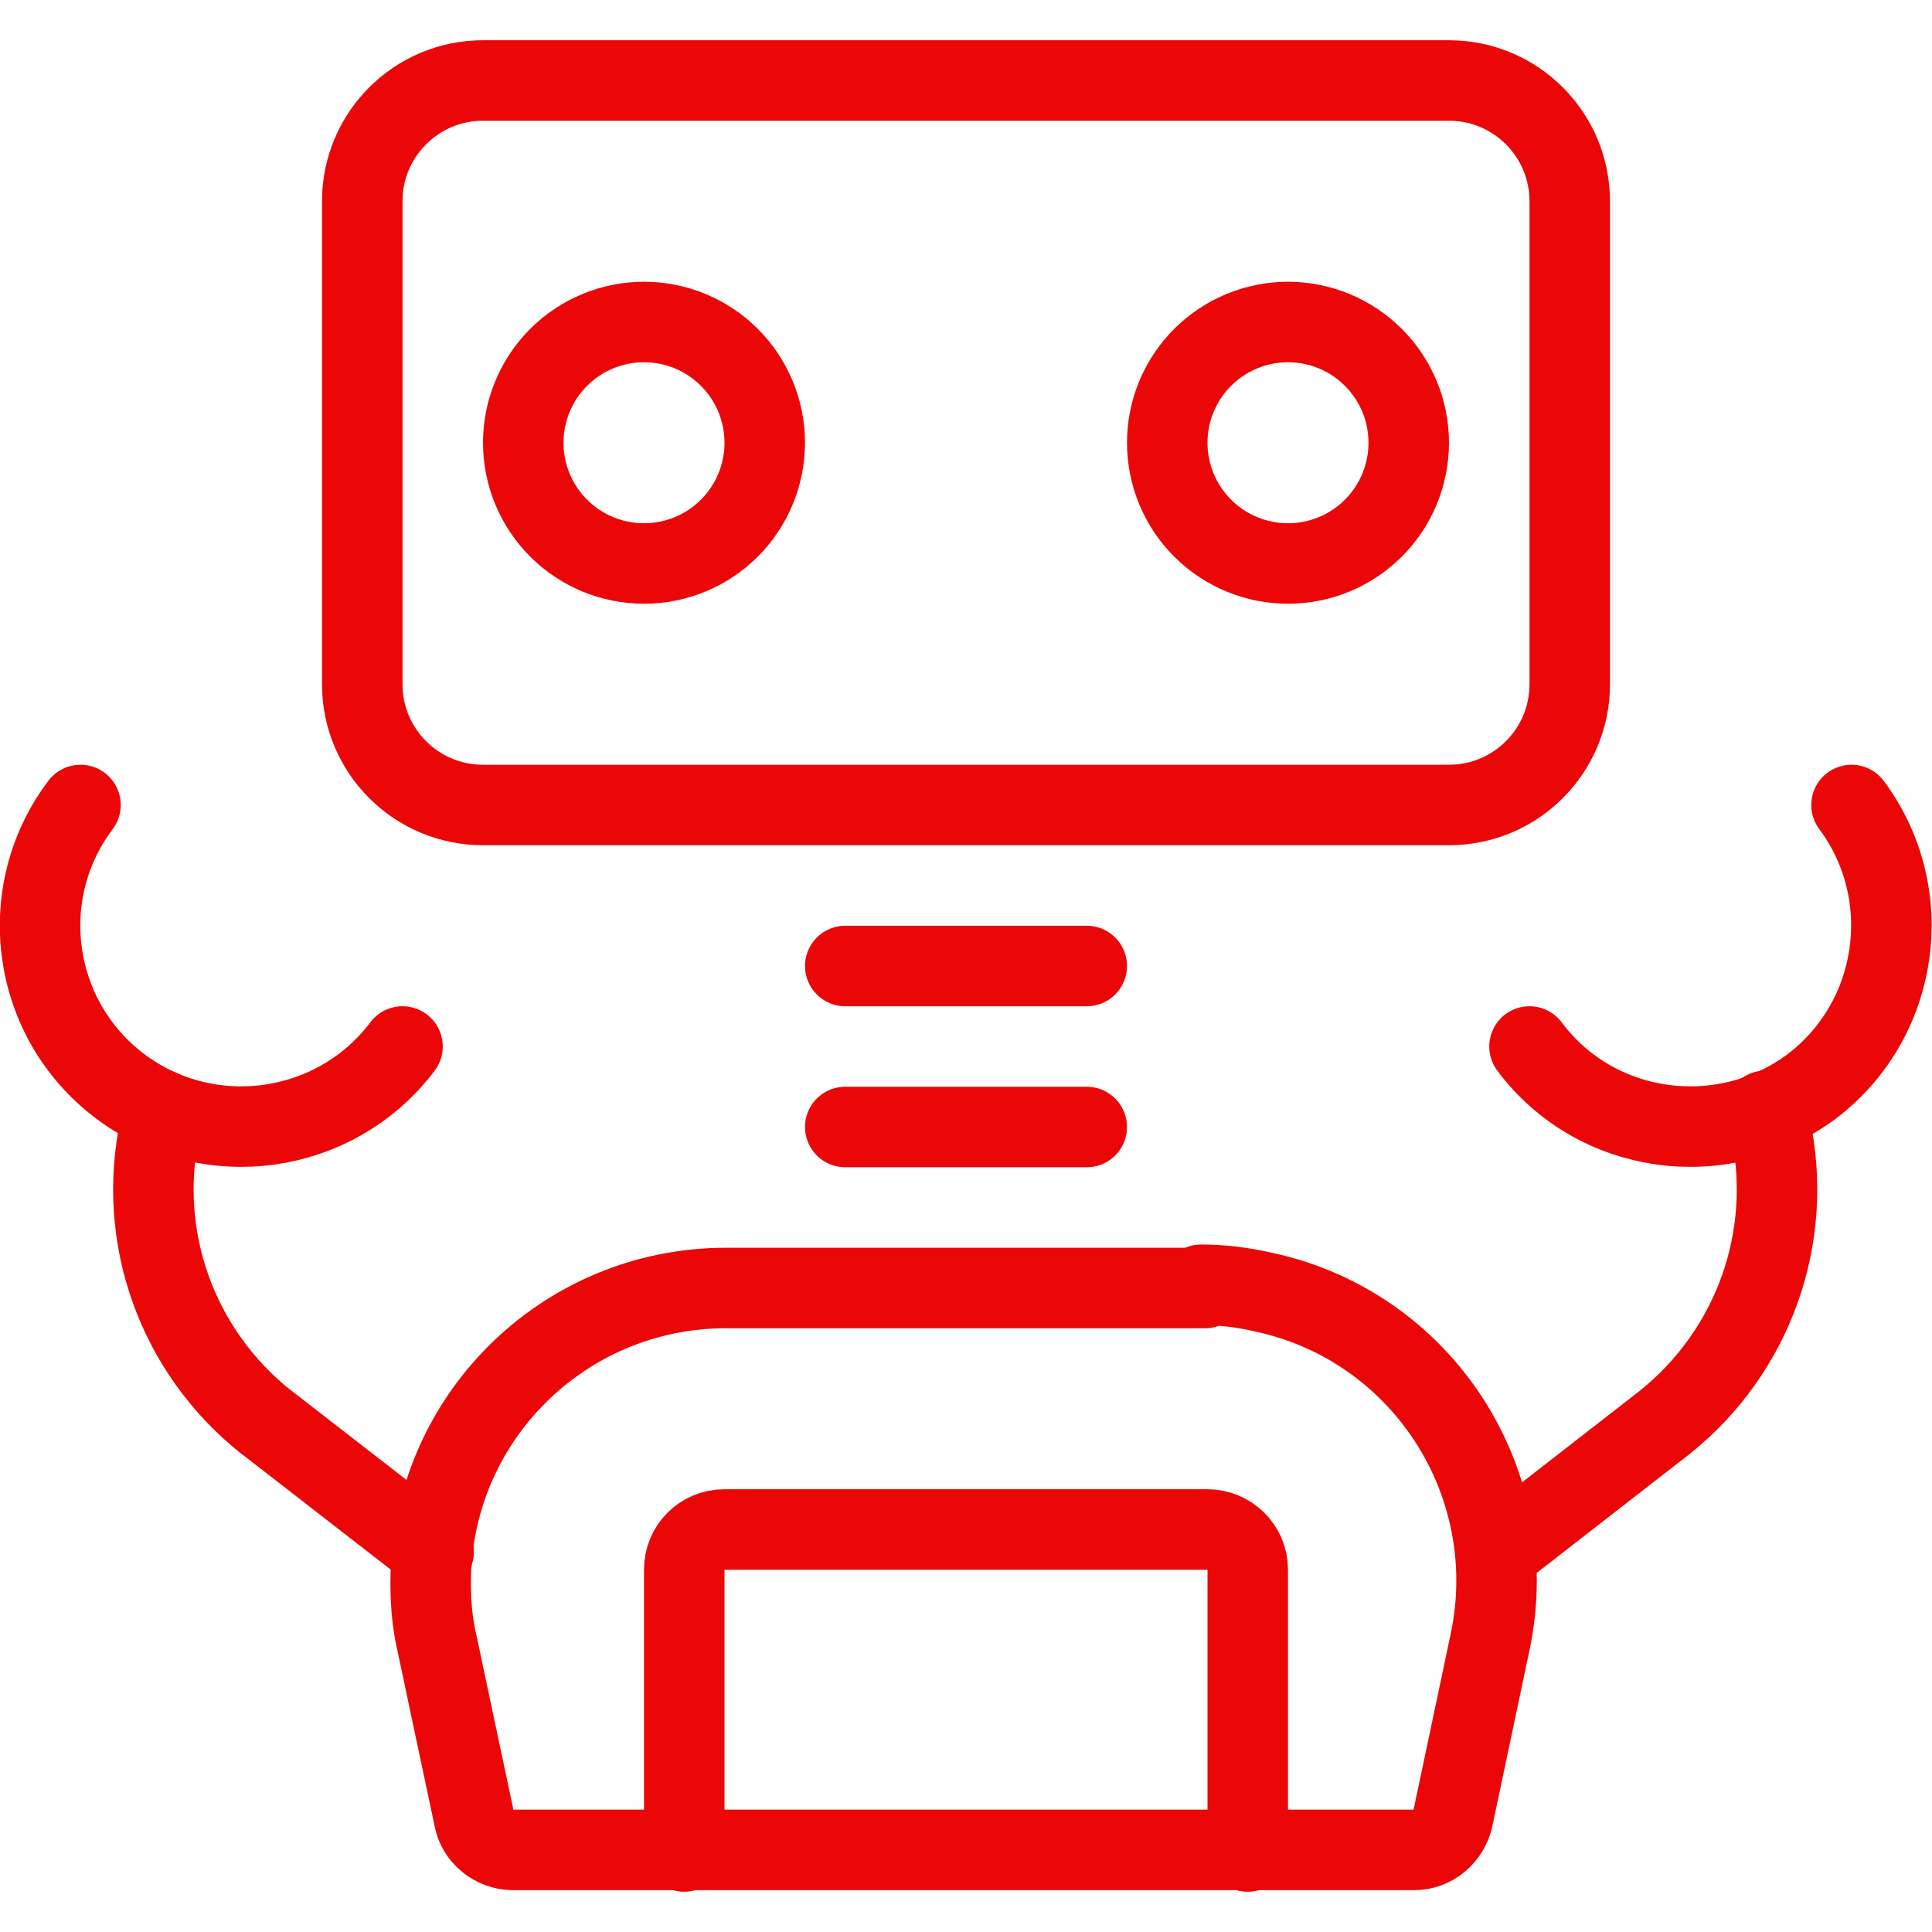
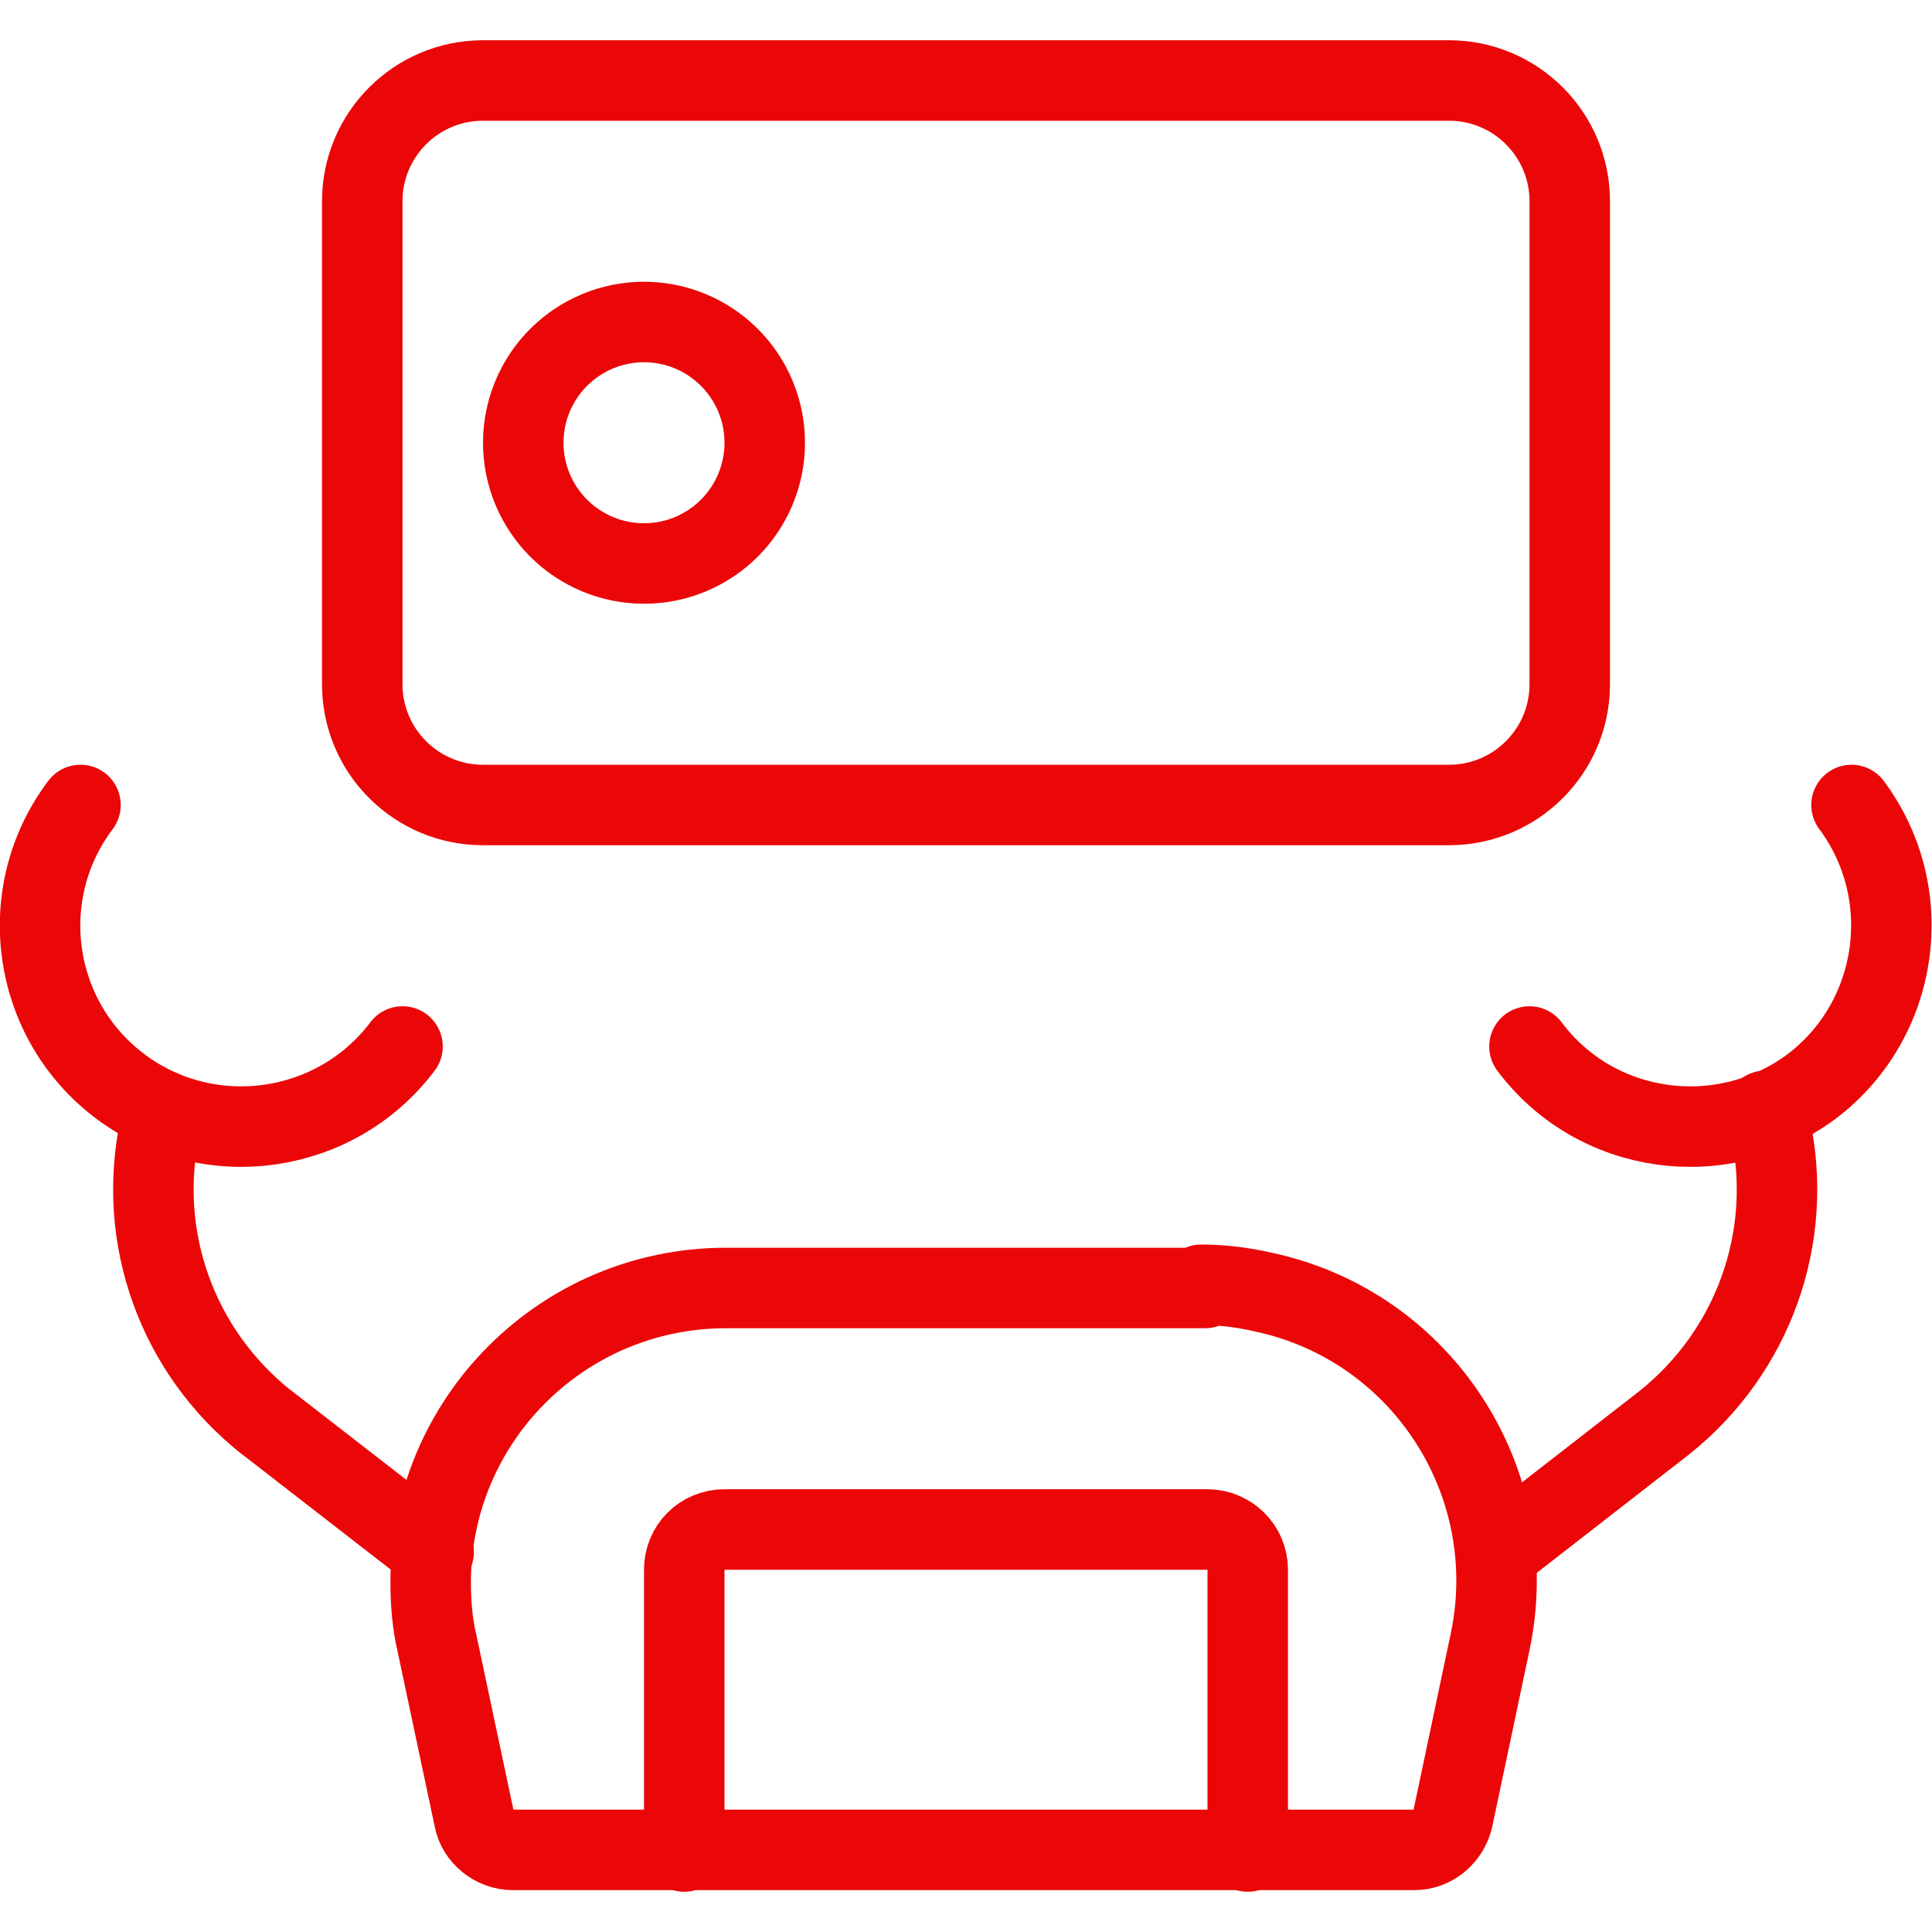
<svg xmlns="http://www.w3.org/2000/svg" width="80" height="80" viewBox="0 0 80 80" fill="none">
  <g clip-path="url(#clip0)">
    <path d="M60 3.333H20C17.239 3.333 15 5.572 15 8.333V28.333C15 31.095 17.239 33.333 20 33.333H60C62.761 33.333 65 31.095 65 28.333V8.333C65 5.572 62.761 3.333 60 3.333Z" stroke="#EB0707" stroke-width="3.333" stroke-linecap="round" stroke-linejoin="round" />
    <path d="M26.667 13.333C26.01 13.333 25.36 13.463 24.753 13.714C24.147 13.965 23.595 14.334 23.131 14.798C22.667 15.262 22.299 15.813 22.047 16.42C21.796 17.026 21.667 17.677 21.667 18.333C21.667 18.99 21.796 19.64 22.047 20.247C22.299 20.853 22.667 21.404 23.131 21.869C23.595 22.333 24.147 22.701 24.753 22.953C25.36 23.204 26.01 23.333 26.667 23.333C27.323 23.333 27.973 23.204 28.58 22.953C29.187 22.701 29.738 22.333 30.202 21.869C30.666 21.404 31.035 20.853 31.286 20.247C31.537 19.64 31.667 18.99 31.667 18.333C31.667 17.677 31.537 17.026 31.286 16.42C31.035 15.813 30.666 15.262 30.202 14.798C29.738 14.334 29.187 13.965 28.58 13.714C27.973 13.463 27.323 13.333 26.667 13.333V13.333Z" stroke="#EB0707" stroke-width="3.333" stroke-linecap="round" stroke-linejoin="round" />
-     <path d="M53.333 13.333C52.677 13.333 52.026 13.463 51.42 13.714C50.813 13.965 50.262 14.334 49.798 14.798C49.333 15.262 48.965 15.813 48.714 16.42C48.463 17.026 48.333 17.677 48.333 18.333C48.333 18.99 48.463 19.64 48.714 20.247C48.965 20.853 49.333 21.404 49.798 21.869C50.262 22.333 50.813 22.701 51.42 22.953C52.026 23.204 52.677 23.333 53.333 23.333C53.99 23.333 54.64 23.204 55.247 22.953C55.853 22.701 56.404 22.333 56.869 21.869C57.333 21.404 57.701 20.853 57.953 20.247C58.204 19.64 58.333 18.99 58.333 18.333C58.333 17.677 58.204 17.026 57.953 16.42C57.701 15.813 57.333 15.262 56.869 14.798C56.404 14.334 55.853 13.965 55.247 13.714C54.64 13.463 53.99 13.333 53.333 13.333V13.333Z" stroke="#EB0707" stroke-width="3.333" stroke-linecap="round" stroke-linejoin="round" />
-     <path d="M35 40H45" stroke="#EB0707" stroke-width="3.333" stroke-linecap="round" stroke-linejoin="round" />
-     <path d="M35 46.667H45" stroke="#EB0707" stroke-width="3.333" stroke-linecap="round" stroke-linejoin="round" />
    <path d="M49.9 53.333H30.1H30.067C23.3 53.333 17.833 58.8 17.833 65.533C17.833 66.367 17.9 67.233 18.1 68.067L19.633 75.3C19.767 76.033 20.467 76.6 21.233 76.6H58.566C59.333 76.6 60 76.033 60.166 75.267L61.7 68C63.1 61.4 58.9 54.9 52.3 53.5C51.433 53.3 50.567 53.2 49.733 53.2L49.9 53.333Z" stroke="#EB0707" stroke-width="3.333" stroke-linecap="round" stroke-linejoin="round" />
    <path d="M62.033 64.263L68.933 58.897C72.6 55.963 74.3 51.23 73.3 46.63L73.1 45.997" stroke="#EB0707" stroke-width="3.333" stroke-linecap="round" stroke-linejoin="round" />
    <path d="M76.667 33.333C79.4 37 78.667 42.233 75 45C71.3 47.733 66.067 47 63.333 43.333" stroke="#EB0707" stroke-width="3.333" stroke-linecap="round" stroke-linejoin="round" />
    <path d="M17.957 64.263L11.04 58.897H11.033C7.333 55.963 5.633 51.23 6.633 46.63L6.667 45.963" stroke="#EB0707" stroke-width="3.333" stroke-linecap="round" stroke-linejoin="round" />
    <path d="M3.333 33.333C0.567 37 1.3 42.233 5 45C8.667 47.733 13.9 47 16.667 43.333" stroke="#EB0707" stroke-width="3.333" stroke-linecap="round" stroke-linejoin="round" />
    <path d="M51.667 76.667V65C51.667 64.067 50.9 63.333 50 63.333H30C29.067 63.333 28.333 64.067 28.333 65V76.667" stroke="#EB0707" stroke-width="3.333" stroke-linecap="round" stroke-linejoin="round" />
  </g>
  <defs>
    <clipPath id="clip0">
      <rect width="80" height="80" fill="white" />
    </clipPath>
  </defs>
</svg>